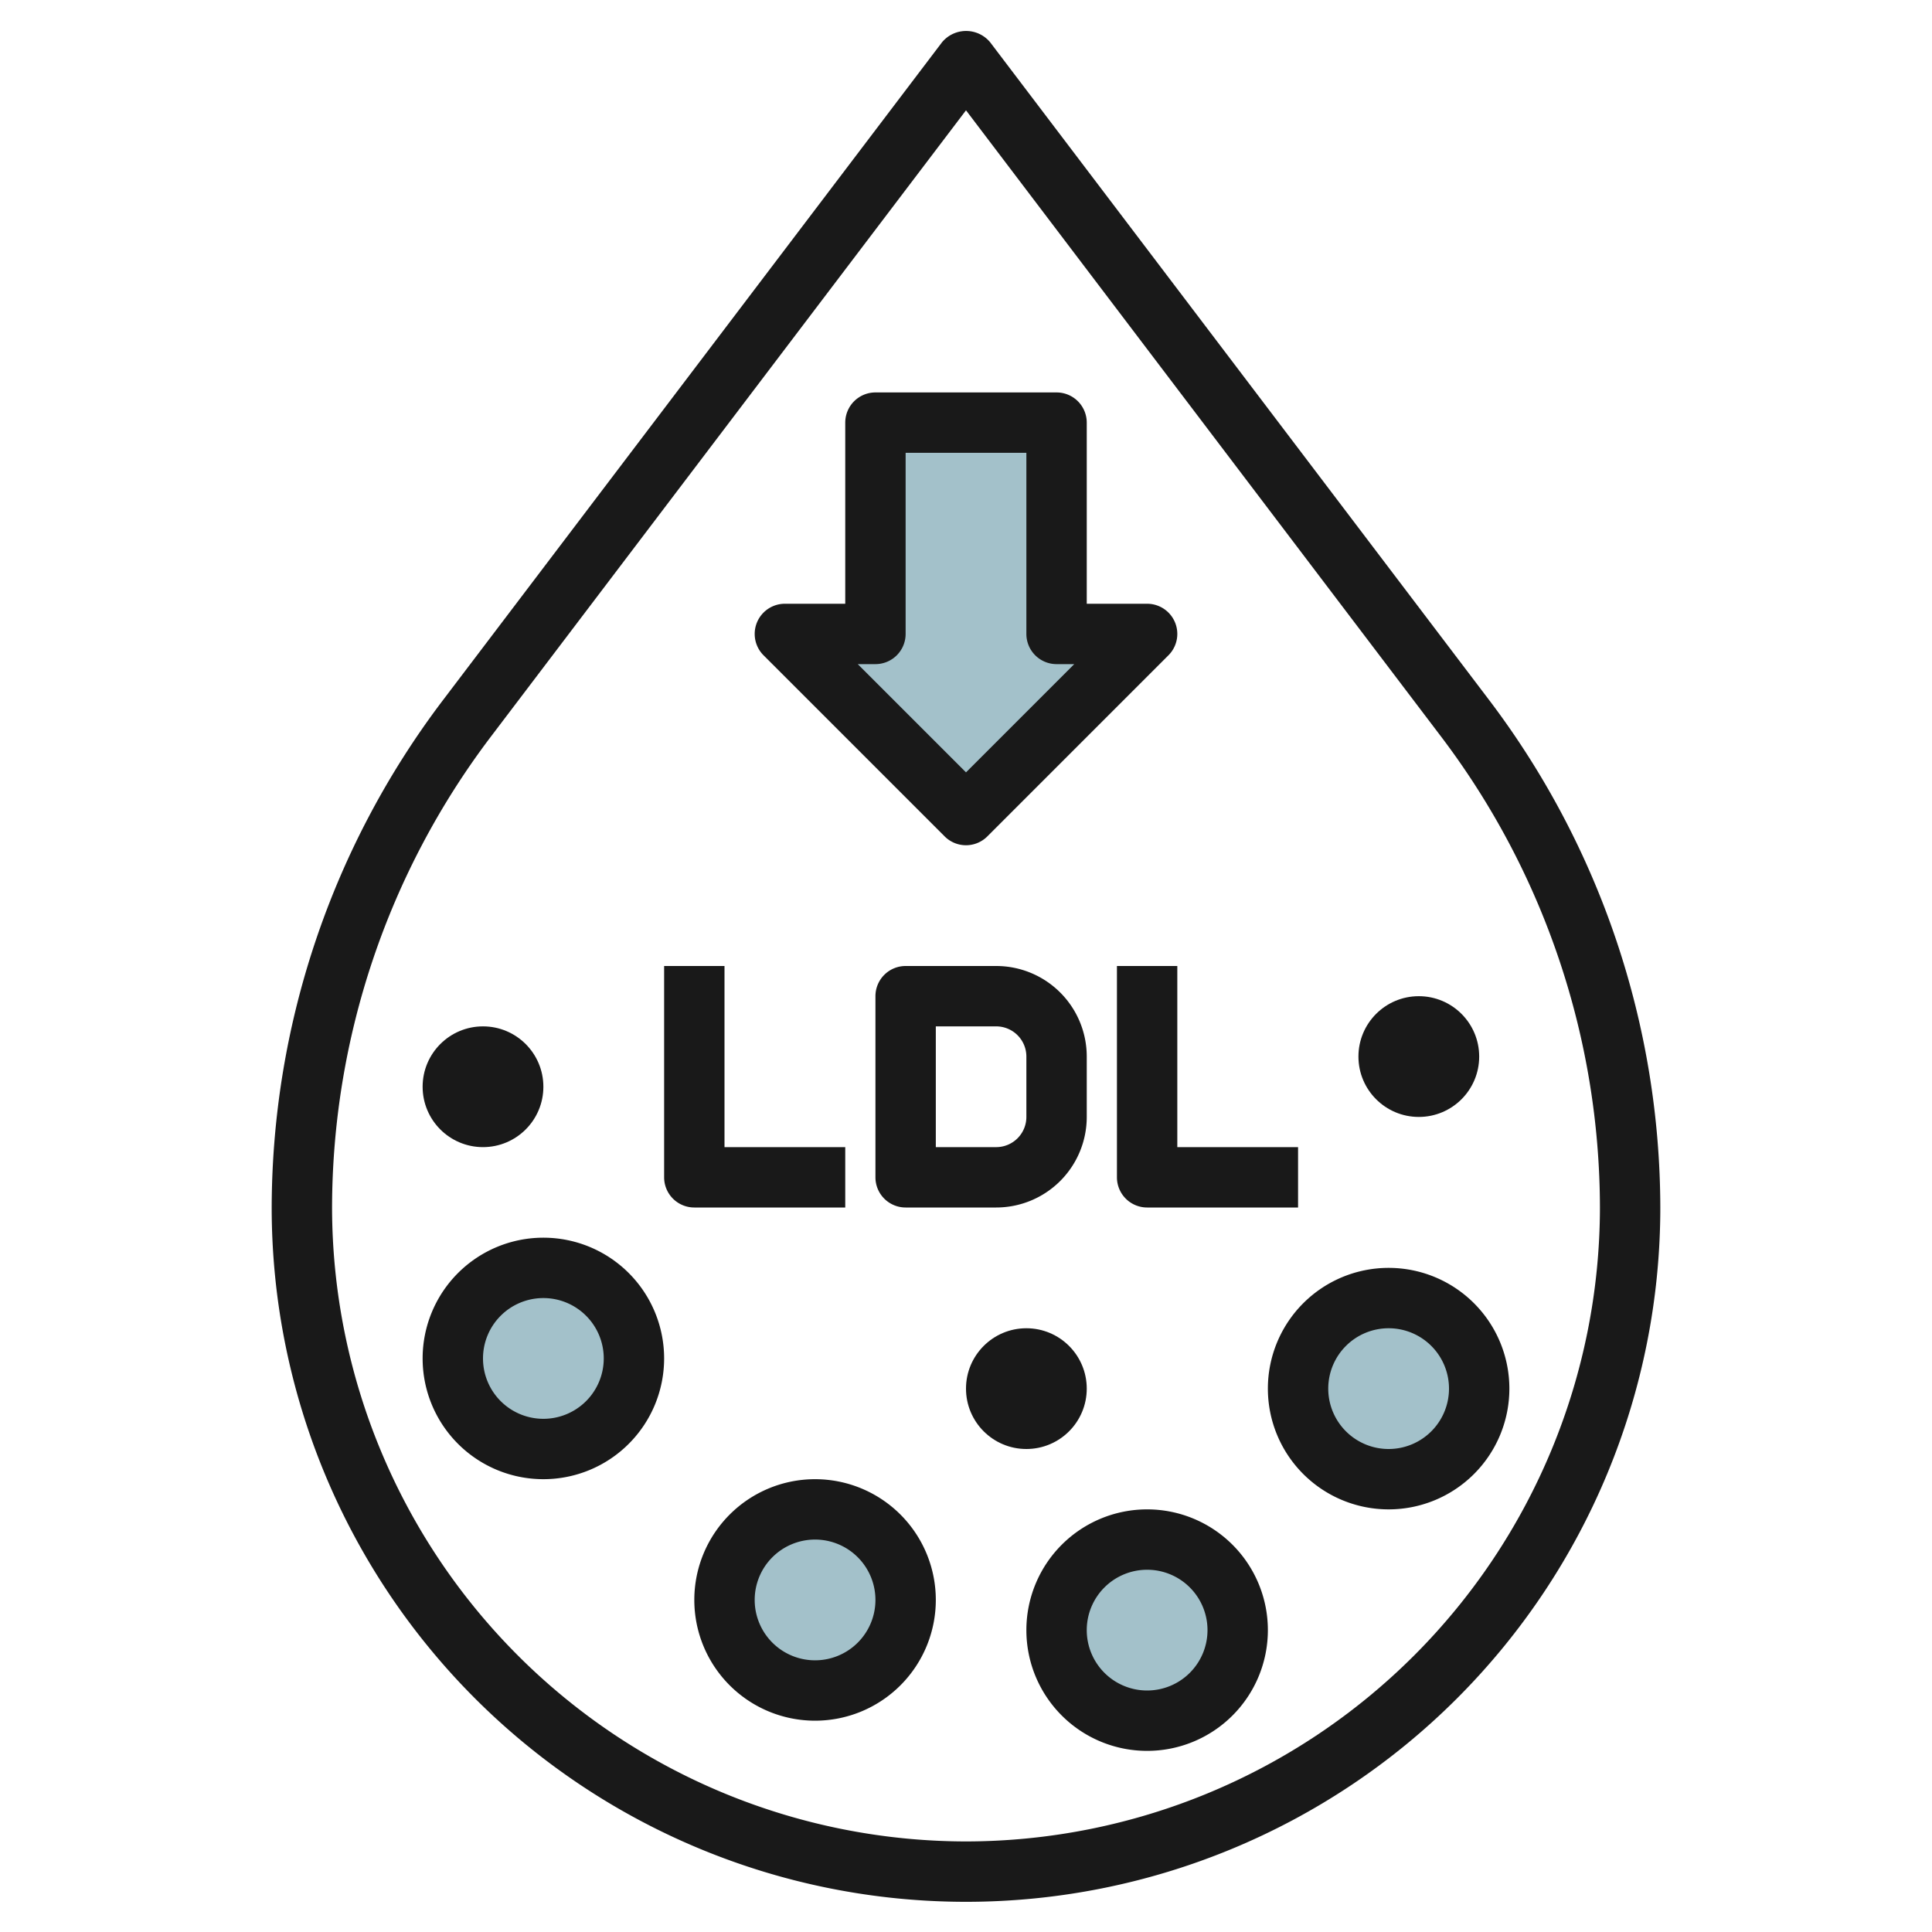
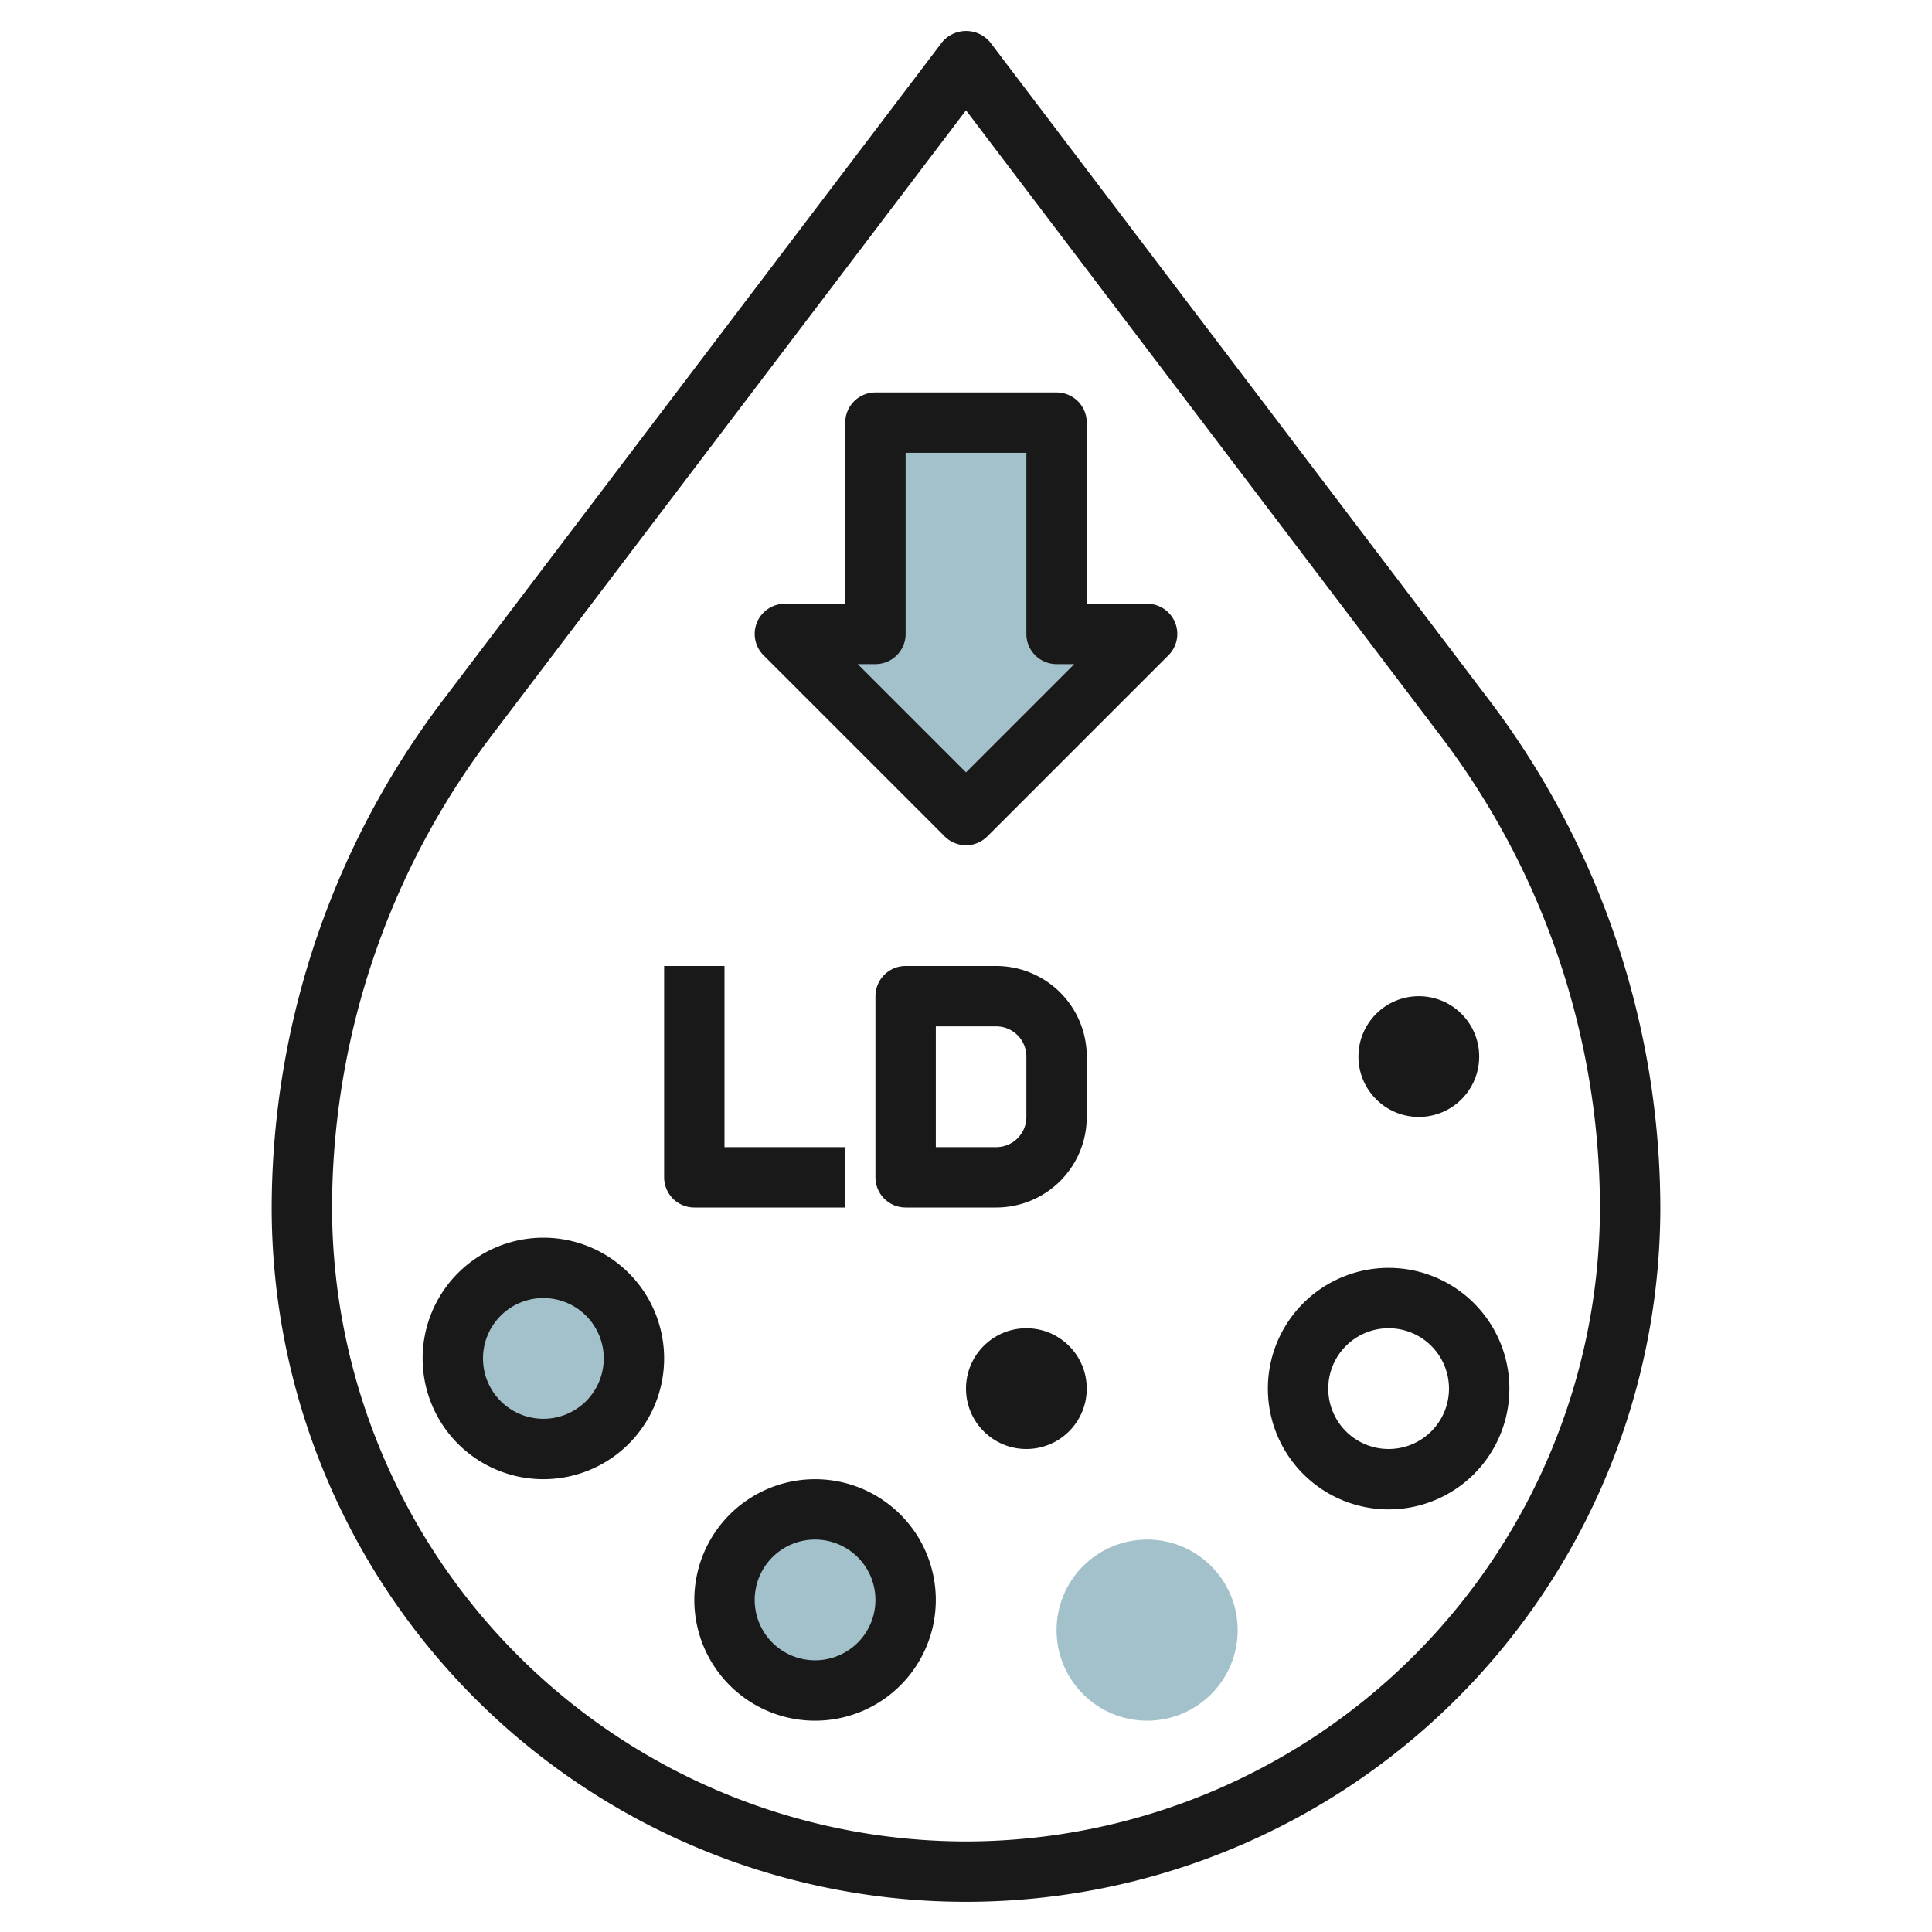
<svg xmlns="http://www.w3.org/2000/svg" height="512" viewBox="0 0 64 64" width="512">
  <g id="Layer_31" data-name="Layer 31">
    <circle cx="18" cy="45" fill="#a3c1ca" r="3" />
-     <circle cx="46" cy="46" fill="#a3c1ca" r="3" />
    <circle cx="27" cy="53" fill="#a3c1ca" r="3" />
    <circle cx="38" cy="54" fill="#a3c1ca" r="3" />
    <path d="m26 20.999 6 6.001 6-6.001h-3v-7h-6v7z" fill="#a3c1ca" />
    <g fill="#191919">
      <path d="m36 37v-2a3 3 0 0 0 -3-3h-3a1 1 0 0 0 -1 1v6a1 1 0 0 0 1 1h3a3 3 0 0 0 3-3zm-5-3h2a1 1 0 0 1 1 1v2a1 1 0 0 1 -1 1h-2z" />
-       <path d="m37 32v7a1 1 0 0 0 1 1h5v-2h-4v-6z" />
      <path d="m28 40v-2h-4v-6h-2v7a1 1 0 0 0 1 1z" />
      <path d="m49.357 23.226-16.557-21.826a1.036 1.036 0 0 0 -1.594 0l-16.56 21.83a27.909 27.909 0 0 0 -5.646 16.77 23 23 0 0 0 46 0 27.909 27.909 0 0 0 -5.643-16.774zm-17.357 37.774a21.024 21.024 0 0 1 -21-21 25.894 25.894 0 0 1 5.236-15.565l15.764-20.781 15.764 20.781a25.894 25.894 0 0 1 5.236 15.565 21.024 21.024 0 0 1 -21 21z" />
      <path d="m18 41a4 4 0 1 0 4 4 4 4 0 0 0 -4-4zm0 6a2 2 0 1 1 2-2 2 2 0 0 1 -2 2z" />
      <path d="m46 42a4 4 0 1 0 4 4 4 4 0 0 0 -4-4zm0 6a2 2 0 1 1 2-2 2 2 0 0 1 -2 2z" />
      <path d="m27 49a4 4 0 1 0 4 4 4 4 0 0 0 -4-4zm0 6a2 2 0 1 1 2-2 2 2 0 0 1 -2 2z" />
-       <path d="m38 50a4 4 0 1 0 4 4 4 4 0 0 0 -4-4zm0 6a2 2 0 1 1 2-2 2 2 0 0 1 -2 2z" />
      <path d="m31.293 27.707a1 1 0 0 0 1.414 0l6-6a1 1 0 0 0 -.707-1.707h-2v-6a1 1 0 0 0 -1-1h-6a1 1 0 0 0 -1 1v6h-2a1 1 0 0 0 -.707 1.707zm-2.293-5.707a1 1 0 0 0 1-1v-6h4v6a1 1 0 0 0 1 1h.586l-3.586 3.586-3.586-3.586z" />
      <circle cx="47" cy="35" r="2" />
-       <circle cx="16" cy="36" r="2" />
      <circle cx="34" cy="46" r="2" />
    </g>
  </g>
</svg>